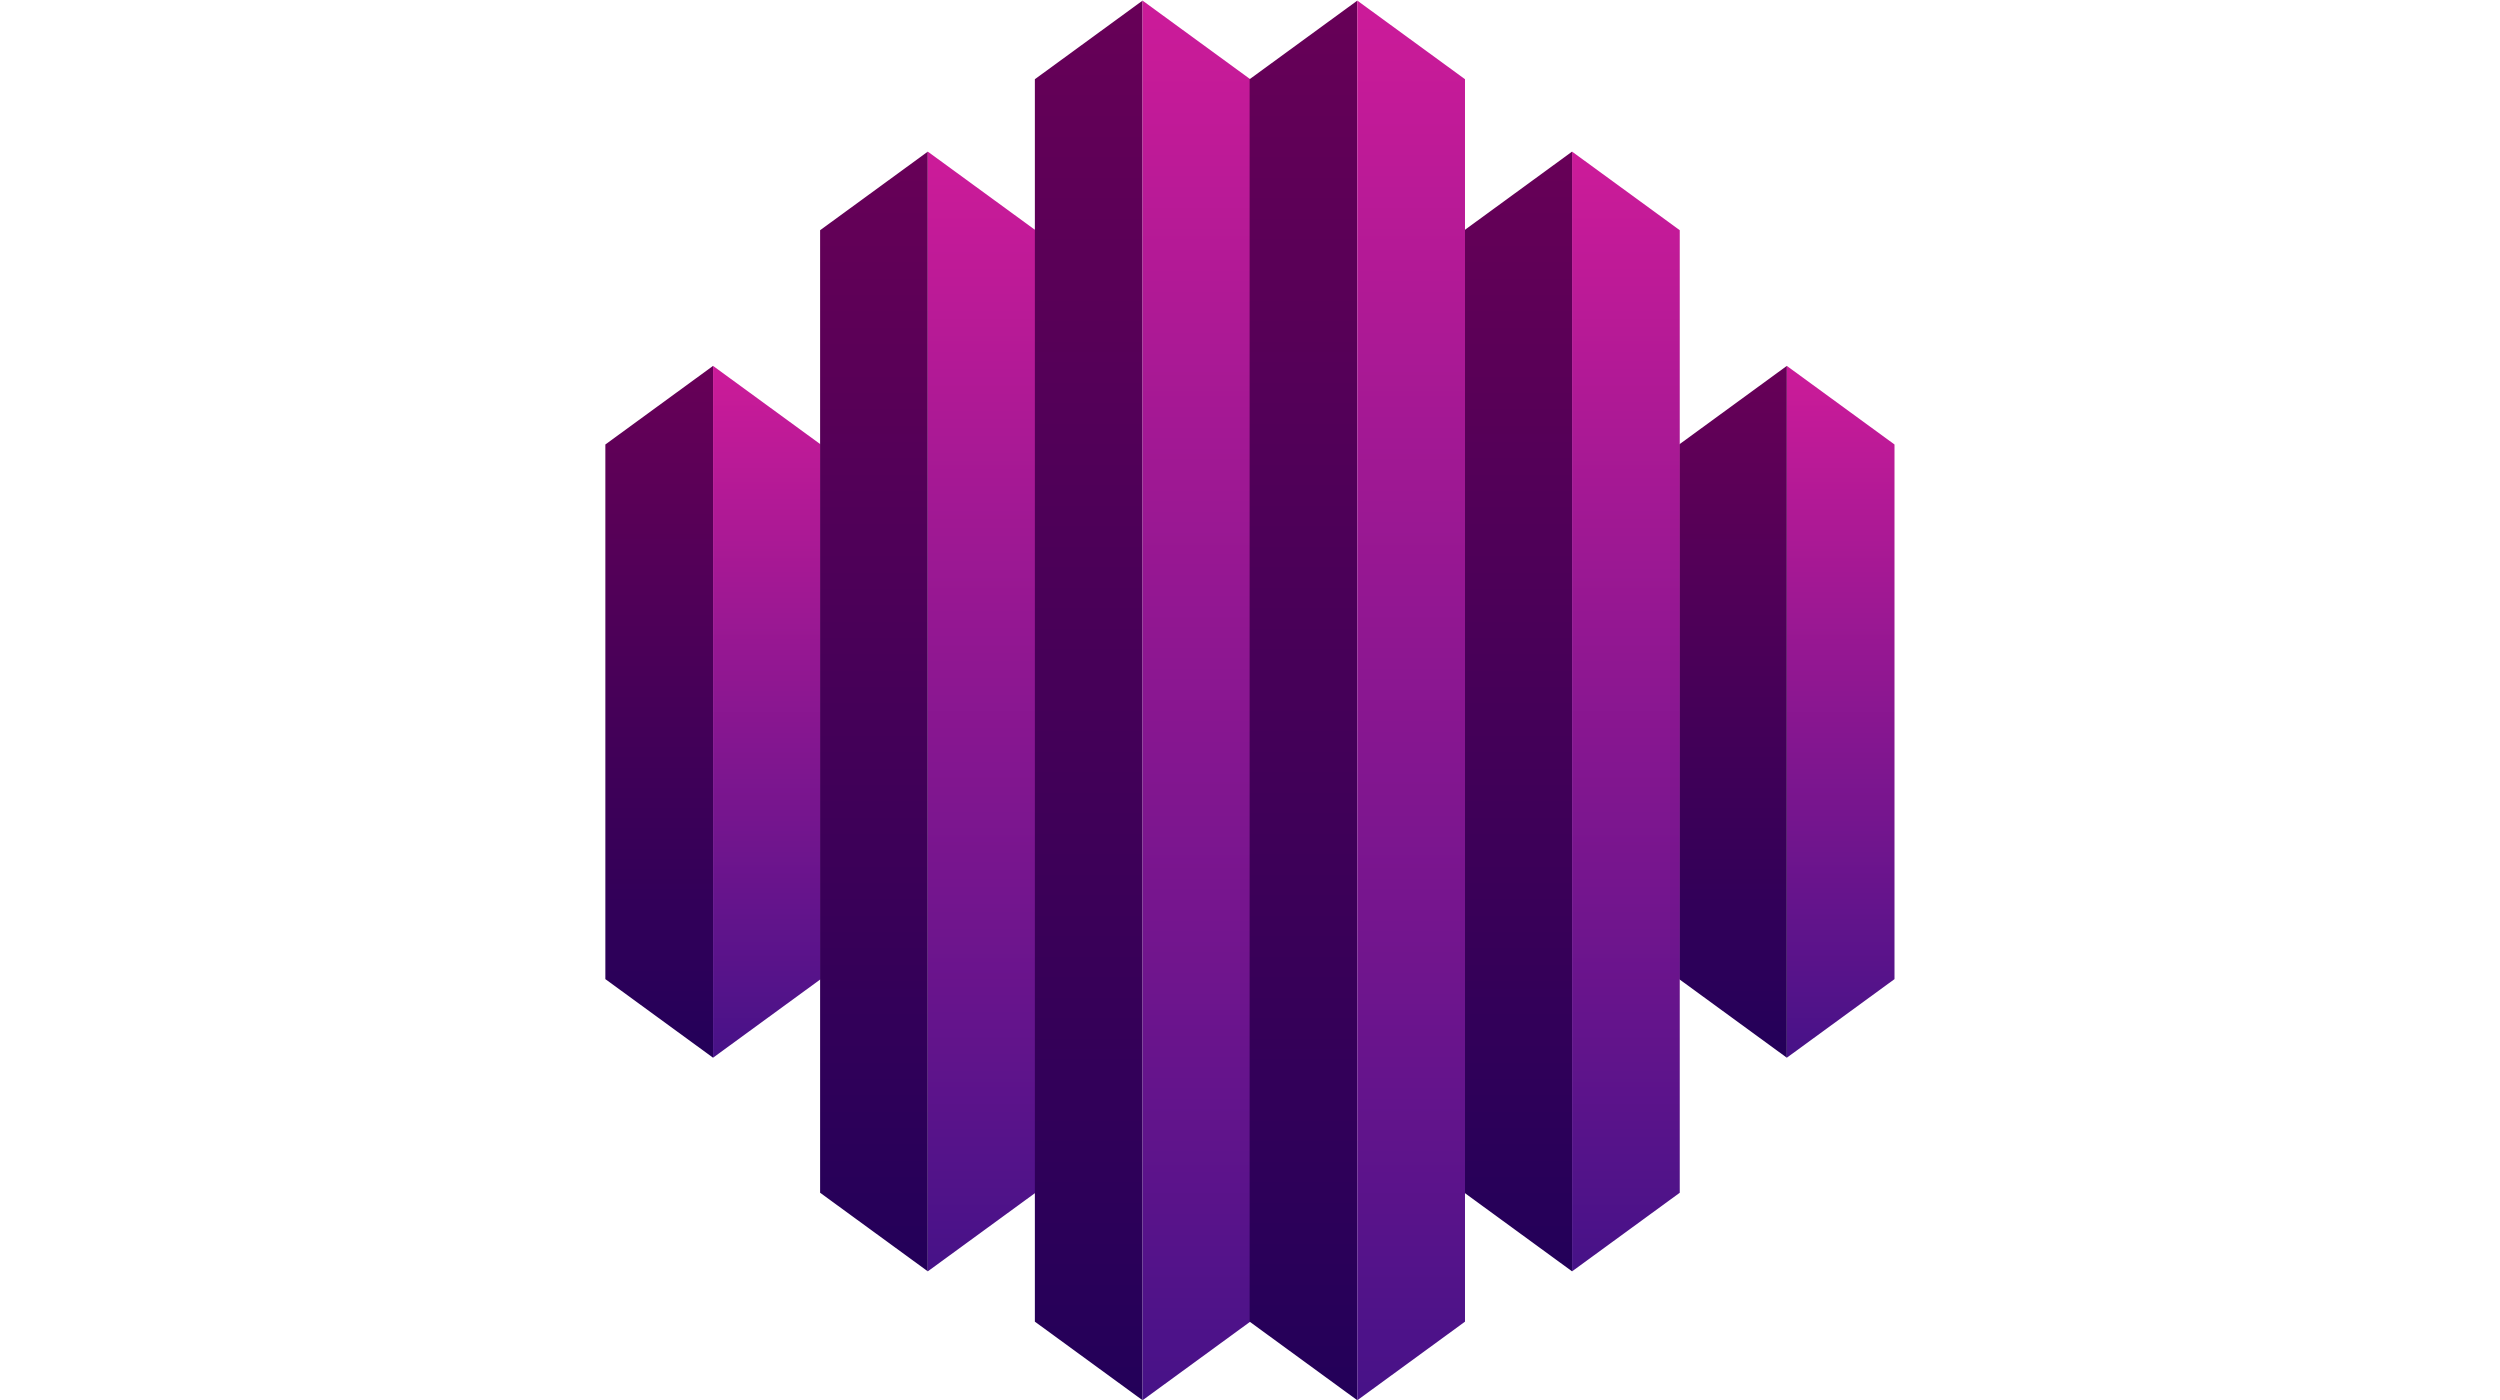
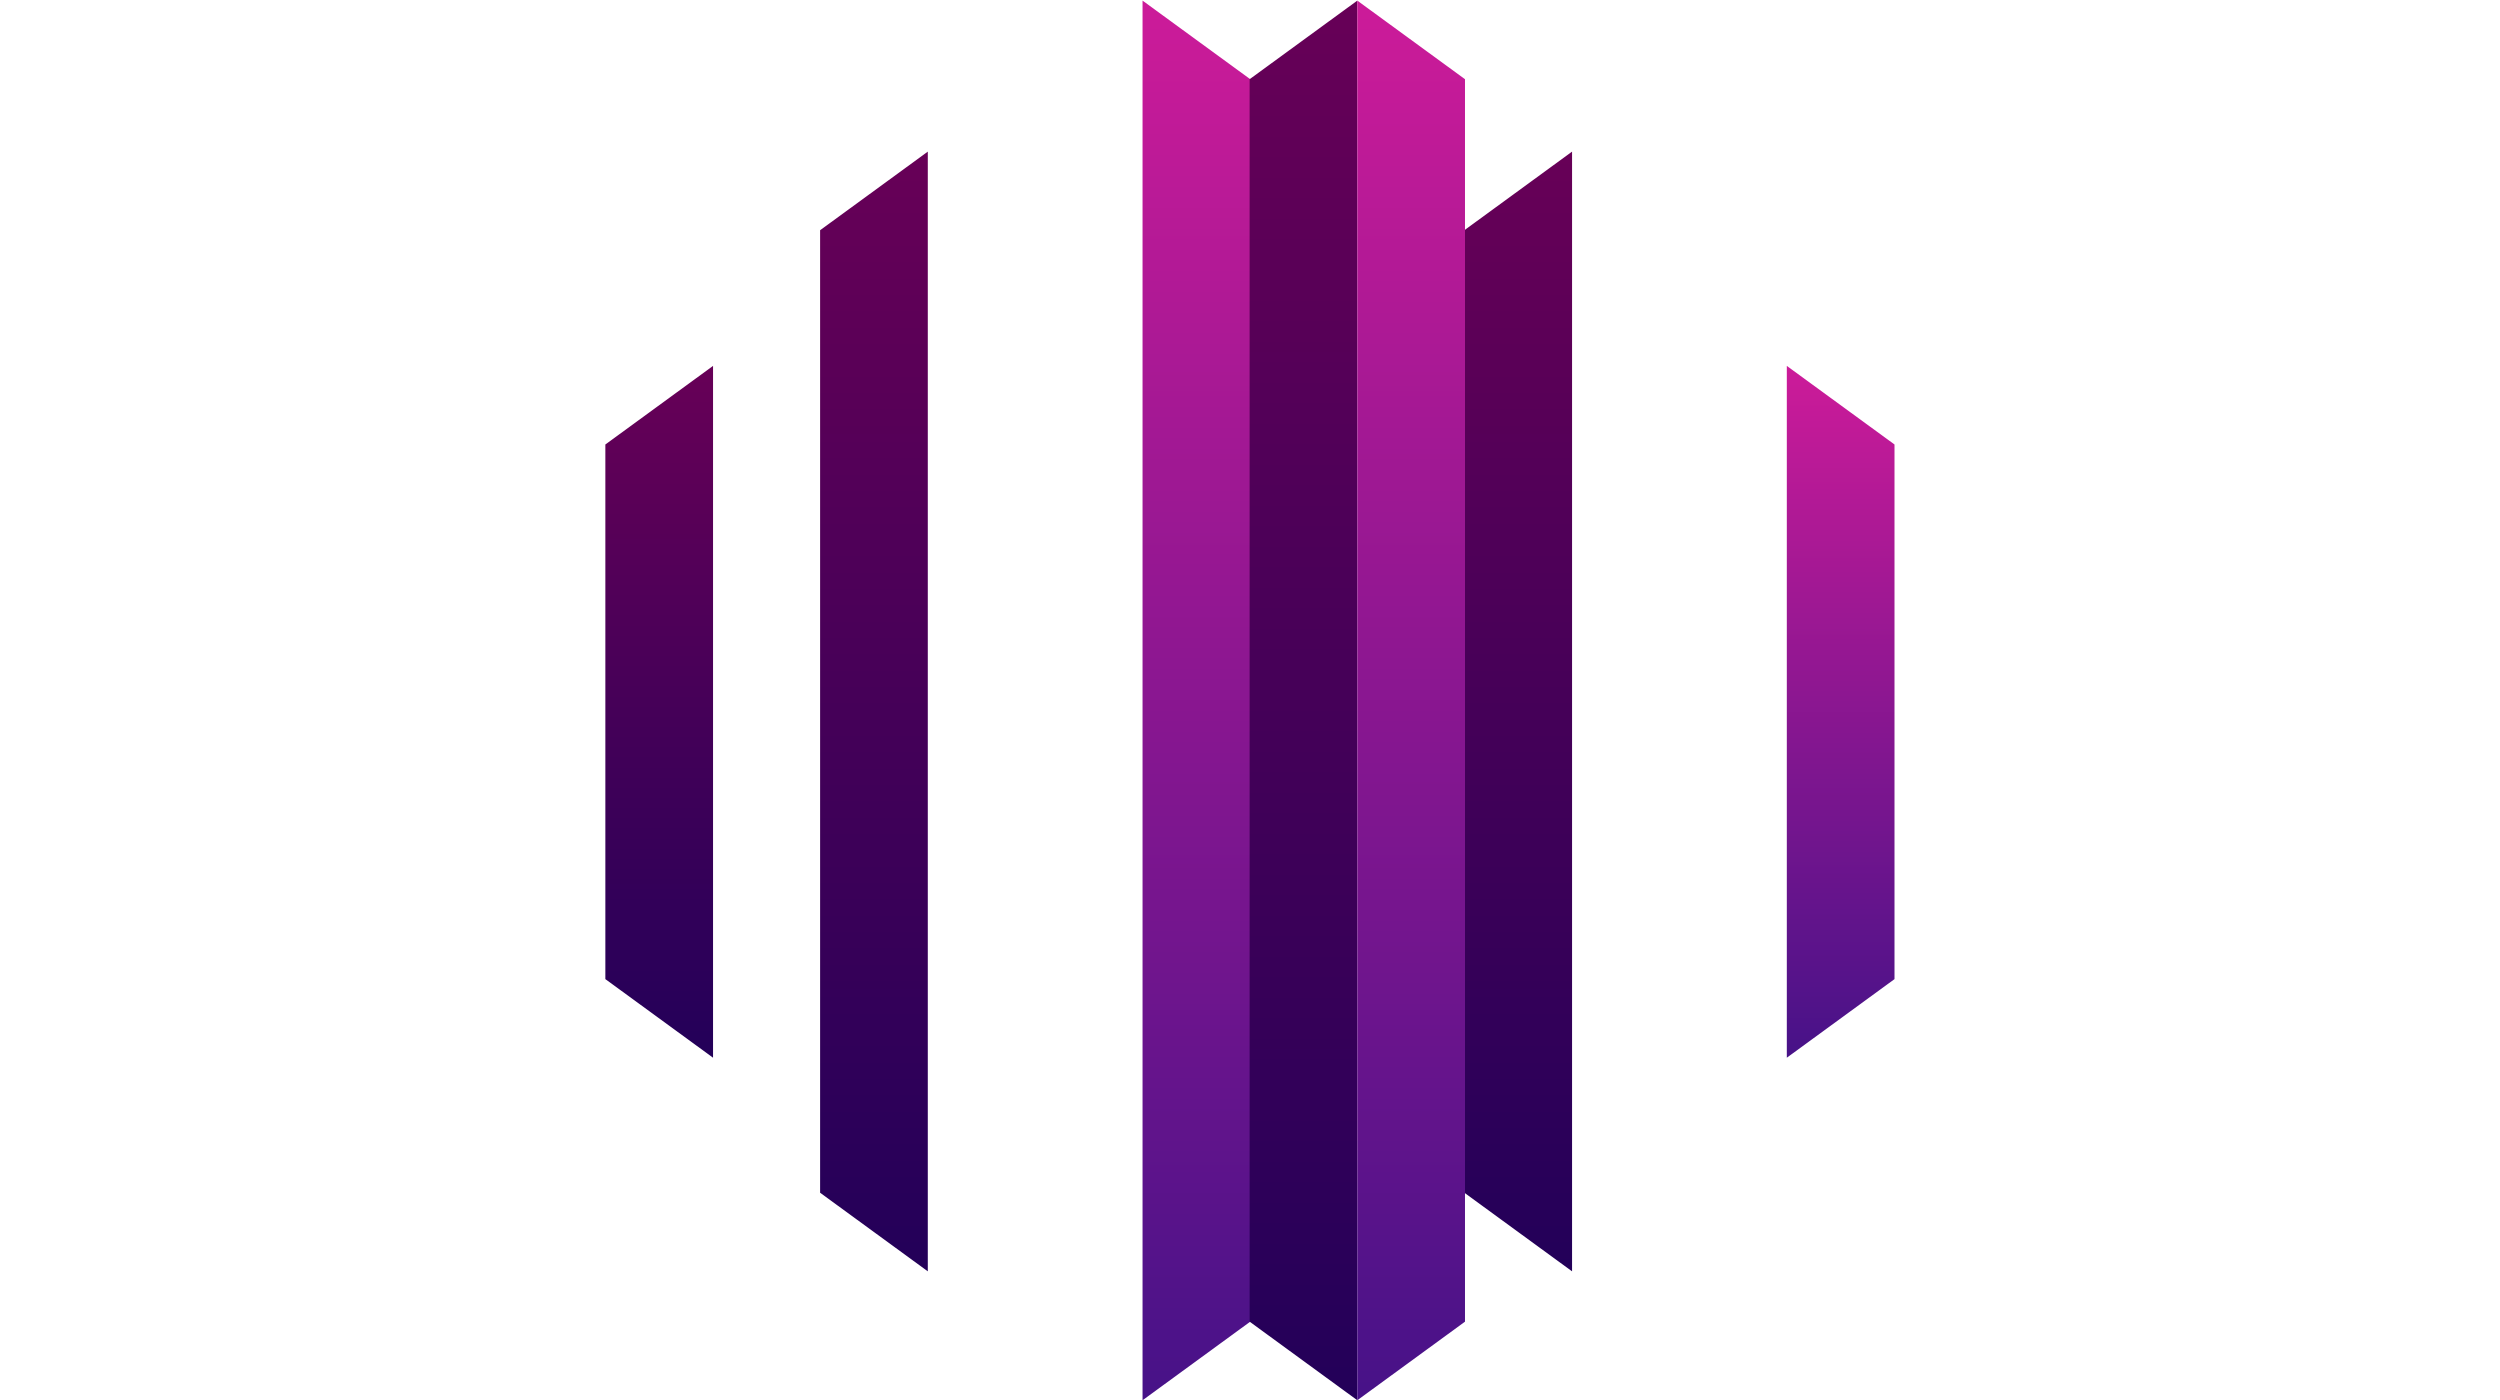
<svg xmlns="http://www.w3.org/2000/svg" xmlns:ns1="http://www.inkscape.org/namespaces/inkscape" xmlns:ns2="http://sodipodi.sourceforge.net/DTD/sodipodi-0.dtd" width="50" height="28" viewBox="0 0 1365.333 1365.333" version="1.1" id="svg449" ns1:version="0.92.4 (f8dce91, 2019-08-02)" ns2:docname="logo.svg">
  <defs id="defs443">
    <linearGradient x1="0" y1="0" x2="1" y2="0" gradientUnits="userSpaceOnUse" gradientTransform="matrix(0,-506.14,-506.14,0,954.822,756.562)" spreadMethod="pad" id="linearGradient348">
      <stop style="stop-opacity:1;stop-color:#cc1b99" offset="0" id="stop344" />
      <stop style="stop-opacity:1;stop-color:#471288" offset="1" id="stop346" />
    </linearGradient>
    <linearGradient x1="0" y1="0" x2="1" y2="0" gradientUnits="userSpaceOnUse" gradientTransform="matrix(0,-506.14,-506.14,0,876.038,756.562)" spreadMethod="pad" id="linearGradient368">
      <stop style="stop-opacity:1;stop-color:#670057" offset="0" id="stop364" />
      <stop style="stop-opacity:1;stop-color:#230059" offset="1" id="stop366" />
    </linearGradient>
    <linearGradient x1="0" y1="0" x2="1" y2="0" gradientUnits="userSpaceOnUse" gradientTransform="matrix(0,-819.2,-819.2,0,797.705,913.327)" spreadMethod="pad" id="linearGradient388">
      <stop style="stop-opacity:1;stop-color:#cc1b99" offset="0" id="stop384" />
      <stop style="stop-opacity:1;stop-color:#471288" offset="1" id="stop386" />
    </linearGradient>
    <linearGradient x1="0" y1="0" x2="1" y2="0" gradientUnits="userSpaceOnUse" gradientTransform="matrix(0,-819.2,-819.2,0,718.92,913.327)" spreadMethod="pad" id="linearGradient408">
      <stop style="stop-opacity:1;stop-color:#670057" offset="0" id="stop404" />
      <stop style="stop-opacity:1;stop-color:#230059" offset="1" id="stop406" />
    </linearGradient>
    <linearGradient x1="0" y1="0" x2="1" y2="0" gradientUnits="userSpaceOnUse" gradientTransform="matrix(0,-1024,-1024,0,640.587,1023.811)" spreadMethod="pad" id="linearGradient488">
      <stop style="stop-opacity:1;stop-color:#cc1b99" offset="0" id="stop484" />
      <stop style="stop-opacity:1;stop-color:#471288" offset="1" id="stop486" />
    </linearGradient>
    <linearGradient x1="0" y1="0" x2="1" y2="0" gradientUnits="userSpaceOnUse" gradientTransform="matrix(0,-1024,-1024,0,561.802,1023.811)" spreadMethod="pad" id="linearGradient468">
      <stop style="stop-opacity:1;stop-color:#670057" offset="0" id="stop464" />
      <stop style="stop-opacity:1;stop-color:#230059" offset="1" id="stop466" />
    </linearGradient>
    <linearGradient x1="0" y1="0" x2="1" y2="0" gradientUnits="userSpaceOnUse" gradientTransform="matrix(0,-1024,-1024,0,483.469,1023.811)" spreadMethod="pad" id="linearGradient448">
      <stop style="stop-opacity:1;stop-color:#cc1b99" offset="0" id="stop444" />
      <stop style="stop-opacity:1;stop-color:#471288" offset="1" id="stop446" />
    </linearGradient>
    <linearGradient x1="0" y1="0" x2="1" y2="0" gradientUnits="userSpaceOnUse" gradientTransform="matrix(0,-1024,-1024,0,404.685,1023.811)" spreadMethod="pad" id="linearGradient428">
      <stop style="stop-opacity:1;stop-color:#670057" offset="0" id="stop424" />
      <stop style="stop-opacity:1;stop-color:#230059" offset="1" id="stop426" />
    </linearGradient>
    <linearGradient x1="0" y1="0" x2="1" y2="0" gradientUnits="userSpaceOnUse" gradientTransform="matrix(0,-819.2,-819.2,0,326.351,913.327)" spreadMethod="pad" id="linearGradient328">
      <stop style="stop-opacity:1;stop-color:#cc1b99" offset="0" id="stop324" />
      <stop style="stop-opacity:1;stop-color:#471288" offset="1" id="stop326" />
    </linearGradient>
    <linearGradient x1="0" y1="0" x2="1" y2="0" gradientUnits="userSpaceOnUse" gradientTransform="matrix(0,-819.2,-819.2,0,247.567,913.327)" spreadMethod="pad" id="linearGradient308">
      <stop style="stop-opacity:1;stop-color:#670057" offset="0" id="stop304" />
      <stop style="stop-opacity:1;stop-color:#230059" offset="1" id="stop306" />
    </linearGradient>
    <linearGradient x1="0" y1="0" x2="1" y2="0" gradientUnits="userSpaceOnUse" gradientTransform="matrix(0,-506.14,-506.14,0,169.233,756.562)" spreadMethod="pad" id="linearGradient288">
      <stop style="stop-opacity:1;stop-color:#cc1b99" offset="0" id="stop284" />
      <stop style="stop-opacity:1;stop-color:#471288" offset="1" id="stop286" />
    </linearGradient>
    <linearGradient x1="0" y1="0" x2="1" y2="0" gradientUnits="userSpaceOnUse" gradientTransform="matrix(0,-506.14,-506.14,0,90.449,756.562)" spreadMethod="pad" id="linearGradient268">
      <stop style="stop-opacity:1;stop-color:#670057" offset="0" id="stop264" />
      <stop style="stop-opacity:1;stop-color:#230059" offset="1" id="stop266" />
    </linearGradient>
  </defs>
  <ns2:namedview id="base" pagecolor="#ffffff" bordercolor="#666666" borderopacity="1.0" ns1:pageopacity="0.0" ns1:pageshadow="2" ns1:zoom="0.24748737" ns1:cx="2690.9955" ns1:cy="1967.5737" ns1:document-units="mm" ns1:current-layer="layer1" showgrid="false" ns1:window-width="1853" ns1:window-height="920" ns1:window-x="67" ns1:window-y="27" ns1:window-maximized="1" />
  <g ns1:label="Layer 1" ns1:groupmode="layer" id="layer1" transform="translate(0,1068.333)">
    <g transform="matrix(1.333,0,0,-1.333,-14.076,297)" id="g252">
      <g id="g254">
        <g id="g260">
          <g id="g262">
            <path d="M 51.057,699.062 V 307.923 l 78.784,-57.501 v 506.14 z" style="fill:url(#linearGradient268);stroke:none" id="path270" ns1:connector-curvature="0" />
          </g>
        </g>
      </g>
    </g>
    <g transform="matrix(1.333,0,0,-1.333,-14.076,297)" id="g272">
      <g id="g274">
        <g id="g280">
          <g id="g282">
-             <path d="m 129.841,756.562 v -506.14 l 78.784,57.501 v 391.139 z" style="fill:url(#linearGradient288);stroke:none" id="path290" ns1:connector-curvature="0" />
-           </g>
+             </g>
        </g>
      </g>
    </g>
    <g transform="matrix(1.333,0,0,-1.333,-14.076,297)" id="g292">
      <g id="g294">
        <g id="g300">
          <g id="g302">
            <path d="M 208.174,855.827 V 151.628 l 78.784,-57.501 v 819.2 z" style="fill:url(#linearGradient308);stroke:none" id="path310" ns1:connector-curvature="0" />
          </g>
        </g>
      </g>
    </g>
    <g transform="matrix(1.333,0,0,-1.333,-14.076,297)" id="g312">
      <g id="g314">
        <g id="g320">
          <g id="g322">
-             <path d="m 286.958,913.327 v -819.2 l 78.785,57.501 v 704.199 z" style="fill:url(#linearGradient328);stroke:none" id="path330" ns1:connector-curvature="0" />
-           </g>
+             </g>
        </g>
      </g>
    </g>
    <g transform="matrix(1.333,0,0,-1.333,-14.076,297)" id="g332">
      <g id="g334">
        <g id="g340">
          <g id="g342">
            <path d="M 994.215,699.062 V 307.923 l -78.784,-57.501 v 506.14 z" style="fill:url(#linearGradient348);stroke:none" id="path350" ns1:connector-curvature="0" />
          </g>
        </g>
      </g>
    </g>
    <g transform="matrix(1.333,0,0,-1.333,-14.076,297)" id="g352">
      <g id="g354">
        <g id="g360">
          <g id="g362">
-             <path d="m 915.431,756.562 v -506.14 l -78.785,57.501 v 391.139 z" style="fill:url(#linearGradient368);stroke:none" id="path370" ns1:connector-curvature="0" />
-           </g>
+             </g>
        </g>
      </g>
    </g>
    <g transform="matrix(1.333,0,0,-1.333,-14.076,297)" id="g372">
      <g id="g374">
        <g id="g380">
          <g id="g382">
-             <path d="M 837.097,855.827 V 151.628 L 758.312,94.127 v 819.2 z" style="fill:url(#linearGradient388);stroke:none" id="path390" ns1:connector-curvature="0" />
-           </g>
+             </g>
        </g>
      </g>
    </g>
    <g transform="matrix(1.333,0,0,-1.333,-14.076,297)" id="g392">
      <g id="g394">
        <g id="g400">
          <g id="g402">
            <path d="m 758.312,913.327 v -819.2 l -78.784,57.501 v 704.199 z" style="fill:url(#linearGradient408);stroke:none" id="path410" ns1:connector-curvature="0" />
          </g>
        </g>
      </g>
    </g>
    <g transform="matrix(1.333,0,0,-1.333,-14.076,297)" id="g412">
      <g id="g414">
        <g id="g420">
          <g id="g422">
-             <path d="M 365.293,966.31 V 57.313 L 443.818,0 h 0.258 v 1023.811 z" style="fill:url(#linearGradient428);stroke:none" id="path430" ns1:connector-curvature="0" />
-           </g>
+             </g>
        </g>
      </g>
    </g>
    <g transform="matrix(1.333,0,0,-1.333,-14.076,297)" id="g432">
      <g id="g434">
        <g id="g440">
          <g id="g442">
            <path d="m 444.076,0 h 0.258 L 522.86,57.313 V 966.31 l -78.784,57.501 z" style="fill:url(#linearGradient448);stroke:none" id="path450" ns1:connector-curvature="0" />
          </g>
        </g>
      </g>
    </g>
    <g transform="matrix(1.333,0,0,-1.333,-14.076,297)" id="g452">
      <g id="g454">
        <g id="g460">
          <g id="g462">
            <path d="M 522.41,966.31 V 57.313 L 600.937,0 h 0.258 v 1023.811 z" style="fill:url(#linearGradient468);stroke:none" id="path470" ns1:connector-curvature="0" />
          </g>
        </g>
      </g>
    </g>
    <g transform="matrix(1.333,0,0,-1.333,-14.076,297)" id="g472">
      <g id="g474">
        <g id="g480">
          <g id="g482">
            <path d="m 601.195,0 h 0.257 l 78.527,57.313 V 966.31 l -78.784,57.501 z" style="fill:url(#linearGradient488);stroke:none" id="path490" ns1:connector-curvature="0" />
          </g>
        </g>
      </g>
    </g>
  </g>
</svg>